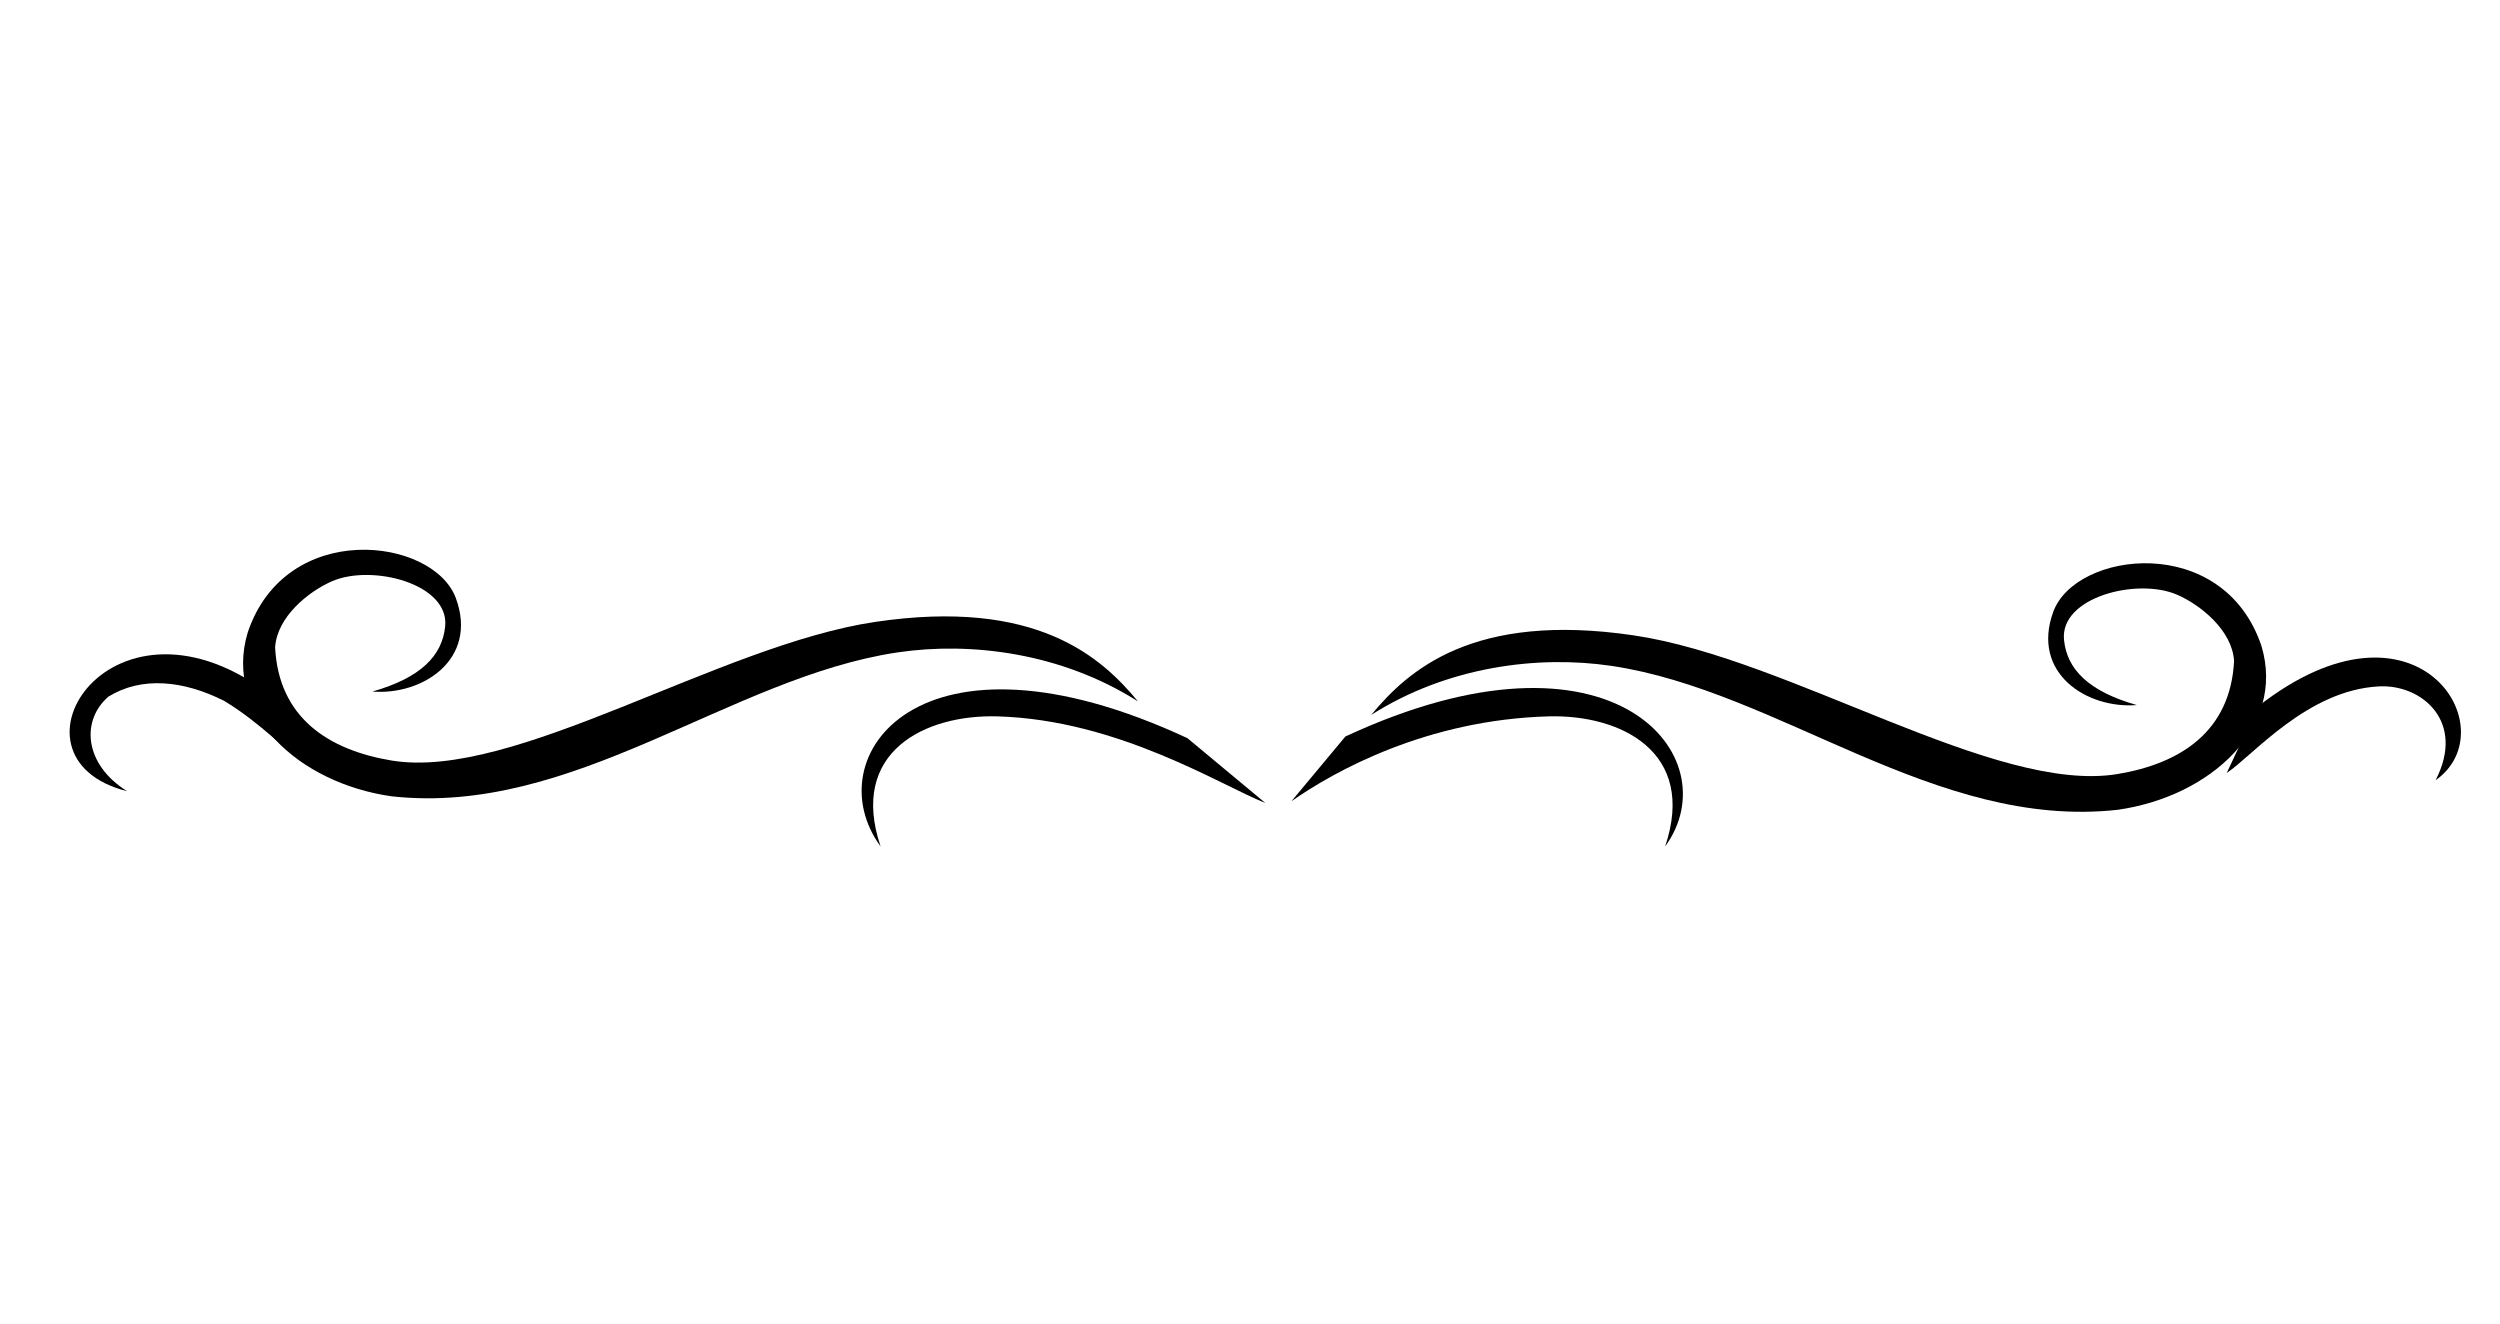
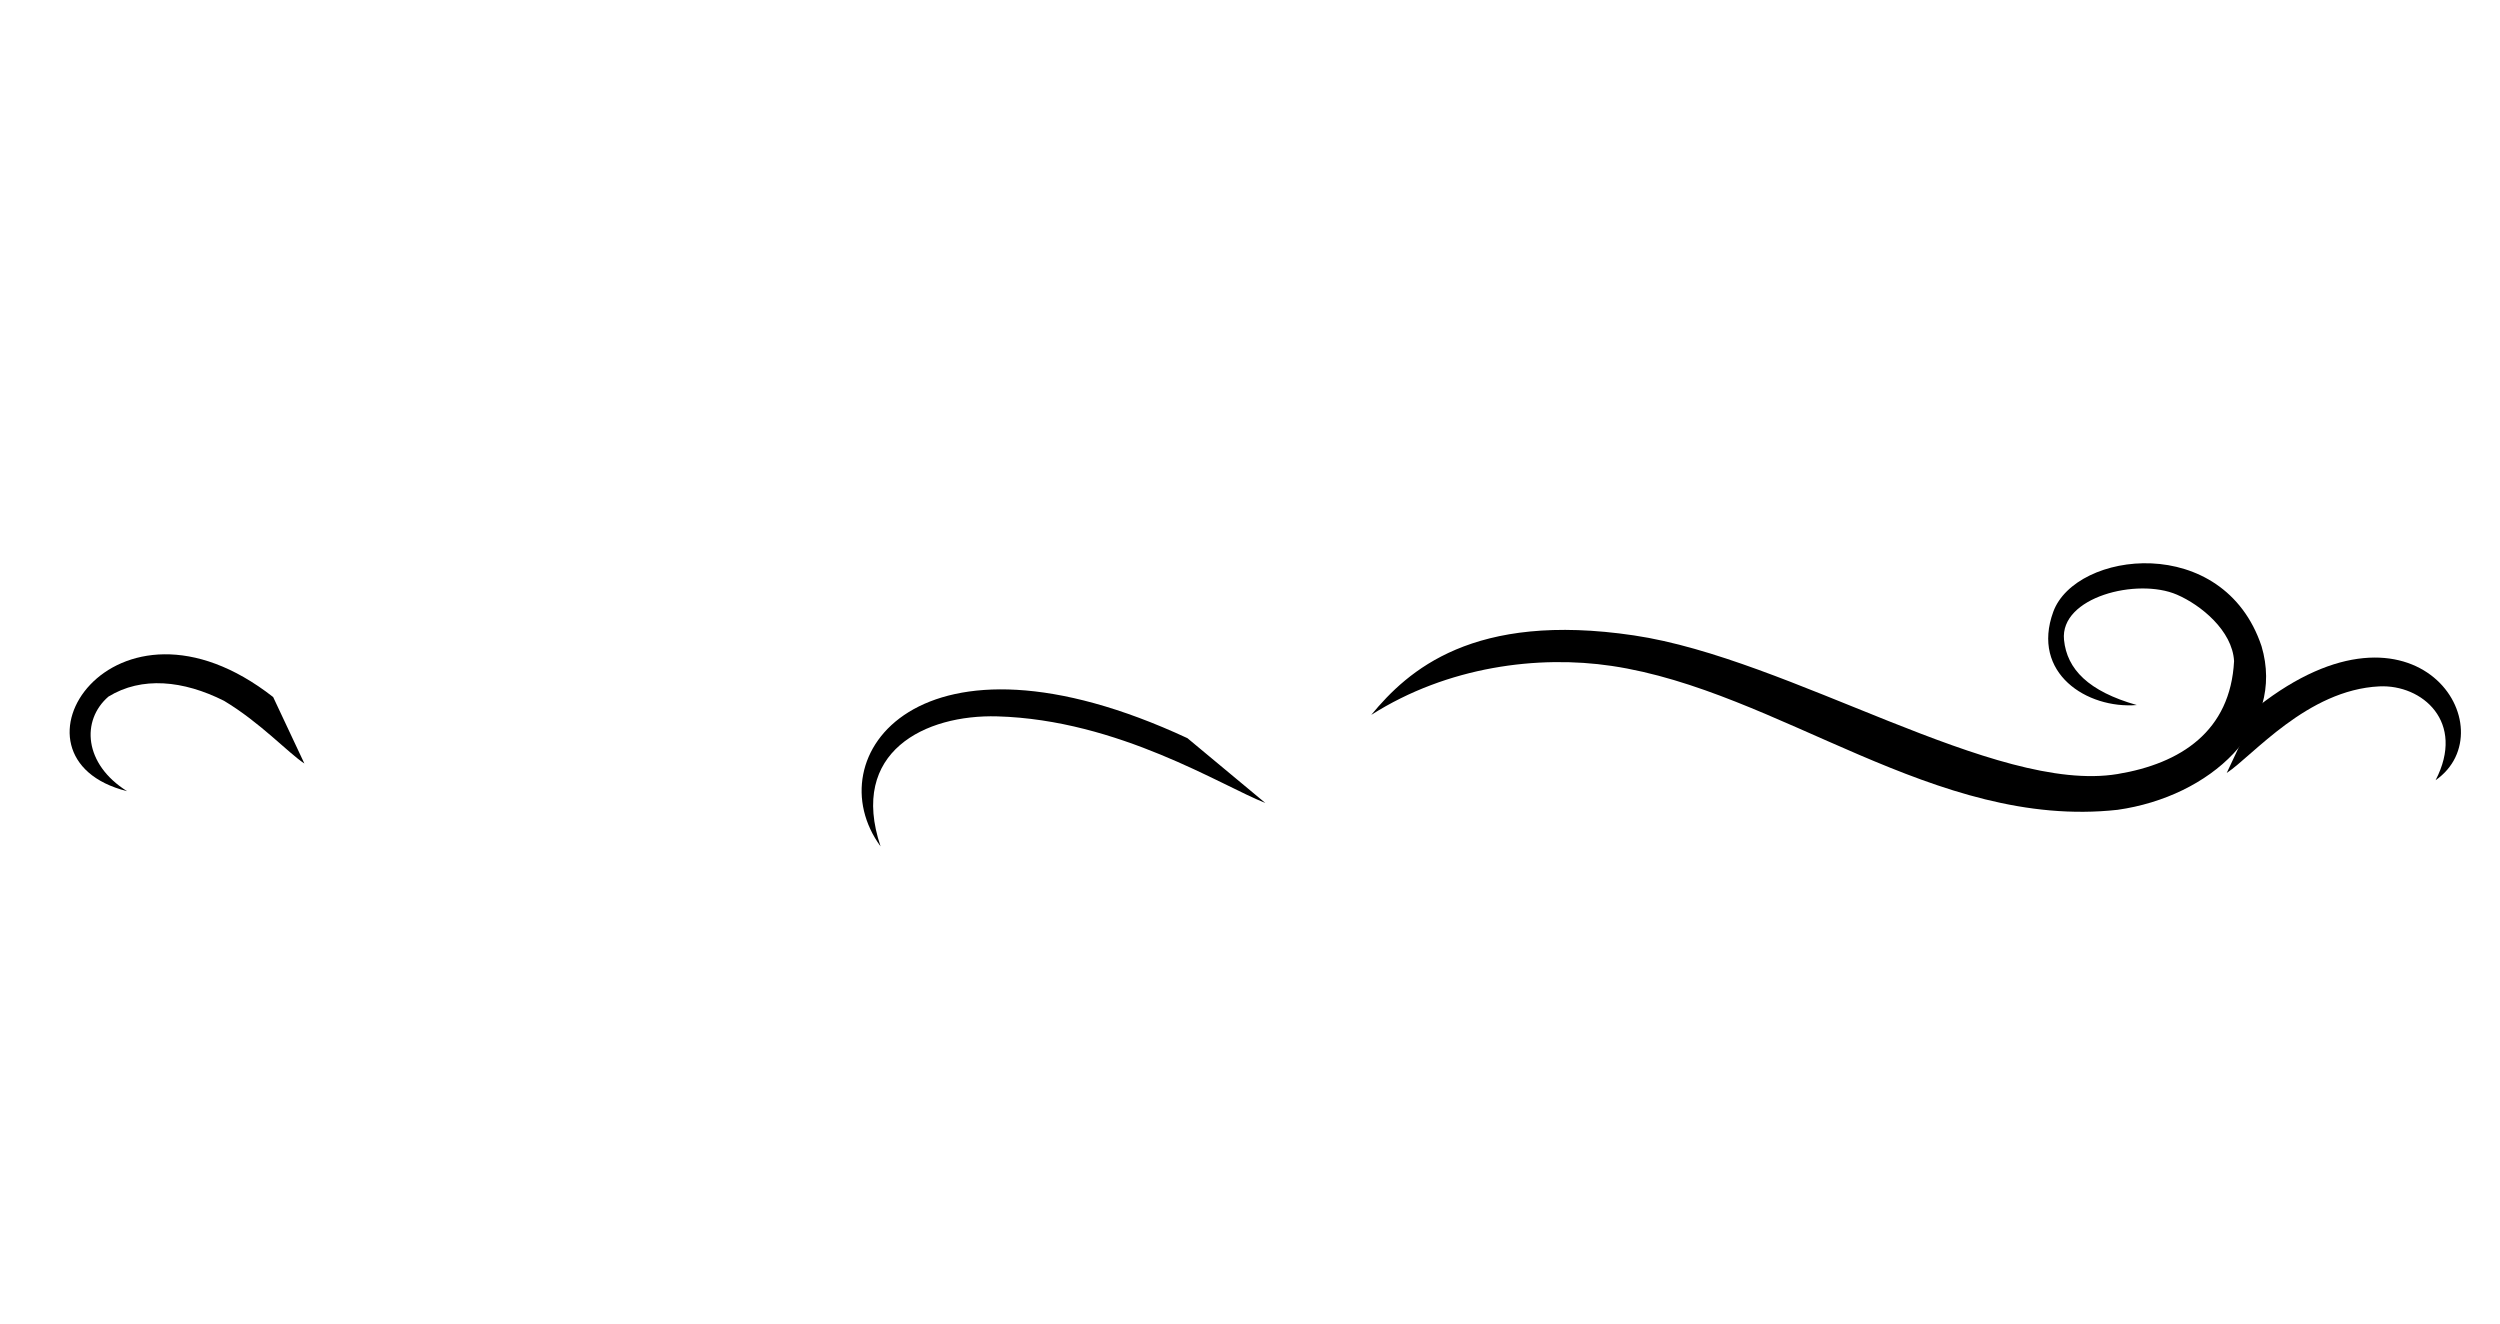
<svg xmlns="http://www.w3.org/2000/svg" width="191.221" height="101.241">
  <g>
    <title>Layer 1</title>
    <path fill="#000000" fill-rule="evenodd" stroke-width="1px" d="m20.892,53.315c-12.218,-9.564 -21.371,4.648 -11.172,7.202c-3.304,-2.068 -3.532,-5.418 -1.423,-7.237c2.548,-1.56 5.723,-1.242 8.837,0.323c2.779,1.665 4.902,3.978 6.148,4.797l-2.39,-5.086l-0,0z" id="path3205" />
    <path fill="#000000" fill-rule="evenodd" stroke-width="1px" d="m172.707,54.038c12.218,-9.564 19.135,1.77 13.587,5.64c2.314,-4.458 -1.027,-7.335 -4.302,-7.178c-5.513,0.263 -9.698,5.325 -11.675,6.624l2.39,-5.086z" id="path3209" />
    <g id="svg_1">
-       <path fill="#000000" fill-rule="evenodd" stroke-width="1px" id="path3195" d="m28.484,52.895c3.7,-1.051 5.343,-2.74 5.567,-4.986c0.323,-3.269 -5.594,-4.768 -8.634,-3.459c-1.83,0.788 -4.241,2.749 -4.374,5.082c0.278,5.368 4.083,7.839 8.911,8.64c9.367,1.554 25.028,-8.827 36.995,-10.604c12.308,-1.828 17.284,2.684 20.091,6.081c-5.848,-3.721 -12.794,-4.579 -18.383,-3.748c-12.823,1.906 -24.737,12.547 -38.704,11.008c-7.095,-1.007 -12.864,-6.288 -11.009,-12.52c2.915,-8.711 14.22,-7.293 15.927,-2.63c1.719,4.698 -2.58,7.444 -6.387,7.136z" />
      <path fill="#000000" fill-rule="evenodd" stroke-width="1px" d="m90.826,56.462c-20.564,-9.564 -28.46,1.477 -23.472,8.278c-2.444,-7.242 3.42,-10.102 8.932,-9.946c9.28,0.263 17.169,5.325 20.497,6.624l-5.957,-4.956z" id="path3199" />
-       <path fill="#000000" fill-rule="evenodd" stroke-width="1px" d="m102.909,56.333c20.564,-9.565 29.442,1.606 24.455,8.407c2.444,-7.242 -3.42,-10.102 -8.933,-9.946c-9.28,0.263 -16.327,4.163 -19.655,6.495l4.132,-4.956z" id="path3203" />
      <path fill="#000000" fill-rule="evenodd" stroke-width="1px" id="path3207" d="m163.44,53.928c-3.7,-1.051 -5.343,-2.74 -5.567,-4.986c-0.323,-3.269 5.594,-4.768 8.634,-3.459c1.83,0.788 4.241,2.749 4.374,5.082c-0.278,5.368 -4.083,7.839 -8.911,8.64c-9.367,1.554 -25.028,-8.827 -36.995,-10.604c-12.308,-1.828 -17.284,2.684 -20.091,6.081c5.848,-3.721 12.794,-4.579 18.383,-3.748c12.823,1.906 24.737,12.547 38.704,11.008c7.095,-1.007 12.864,-6.288 11.009,-12.52c-2.915,-8.711 -14.22,-7.293 -15.927,-2.63c-1.719,4.698 2.58,7.444 6.387,7.136z" />
    </g>
  </g>
</svg>